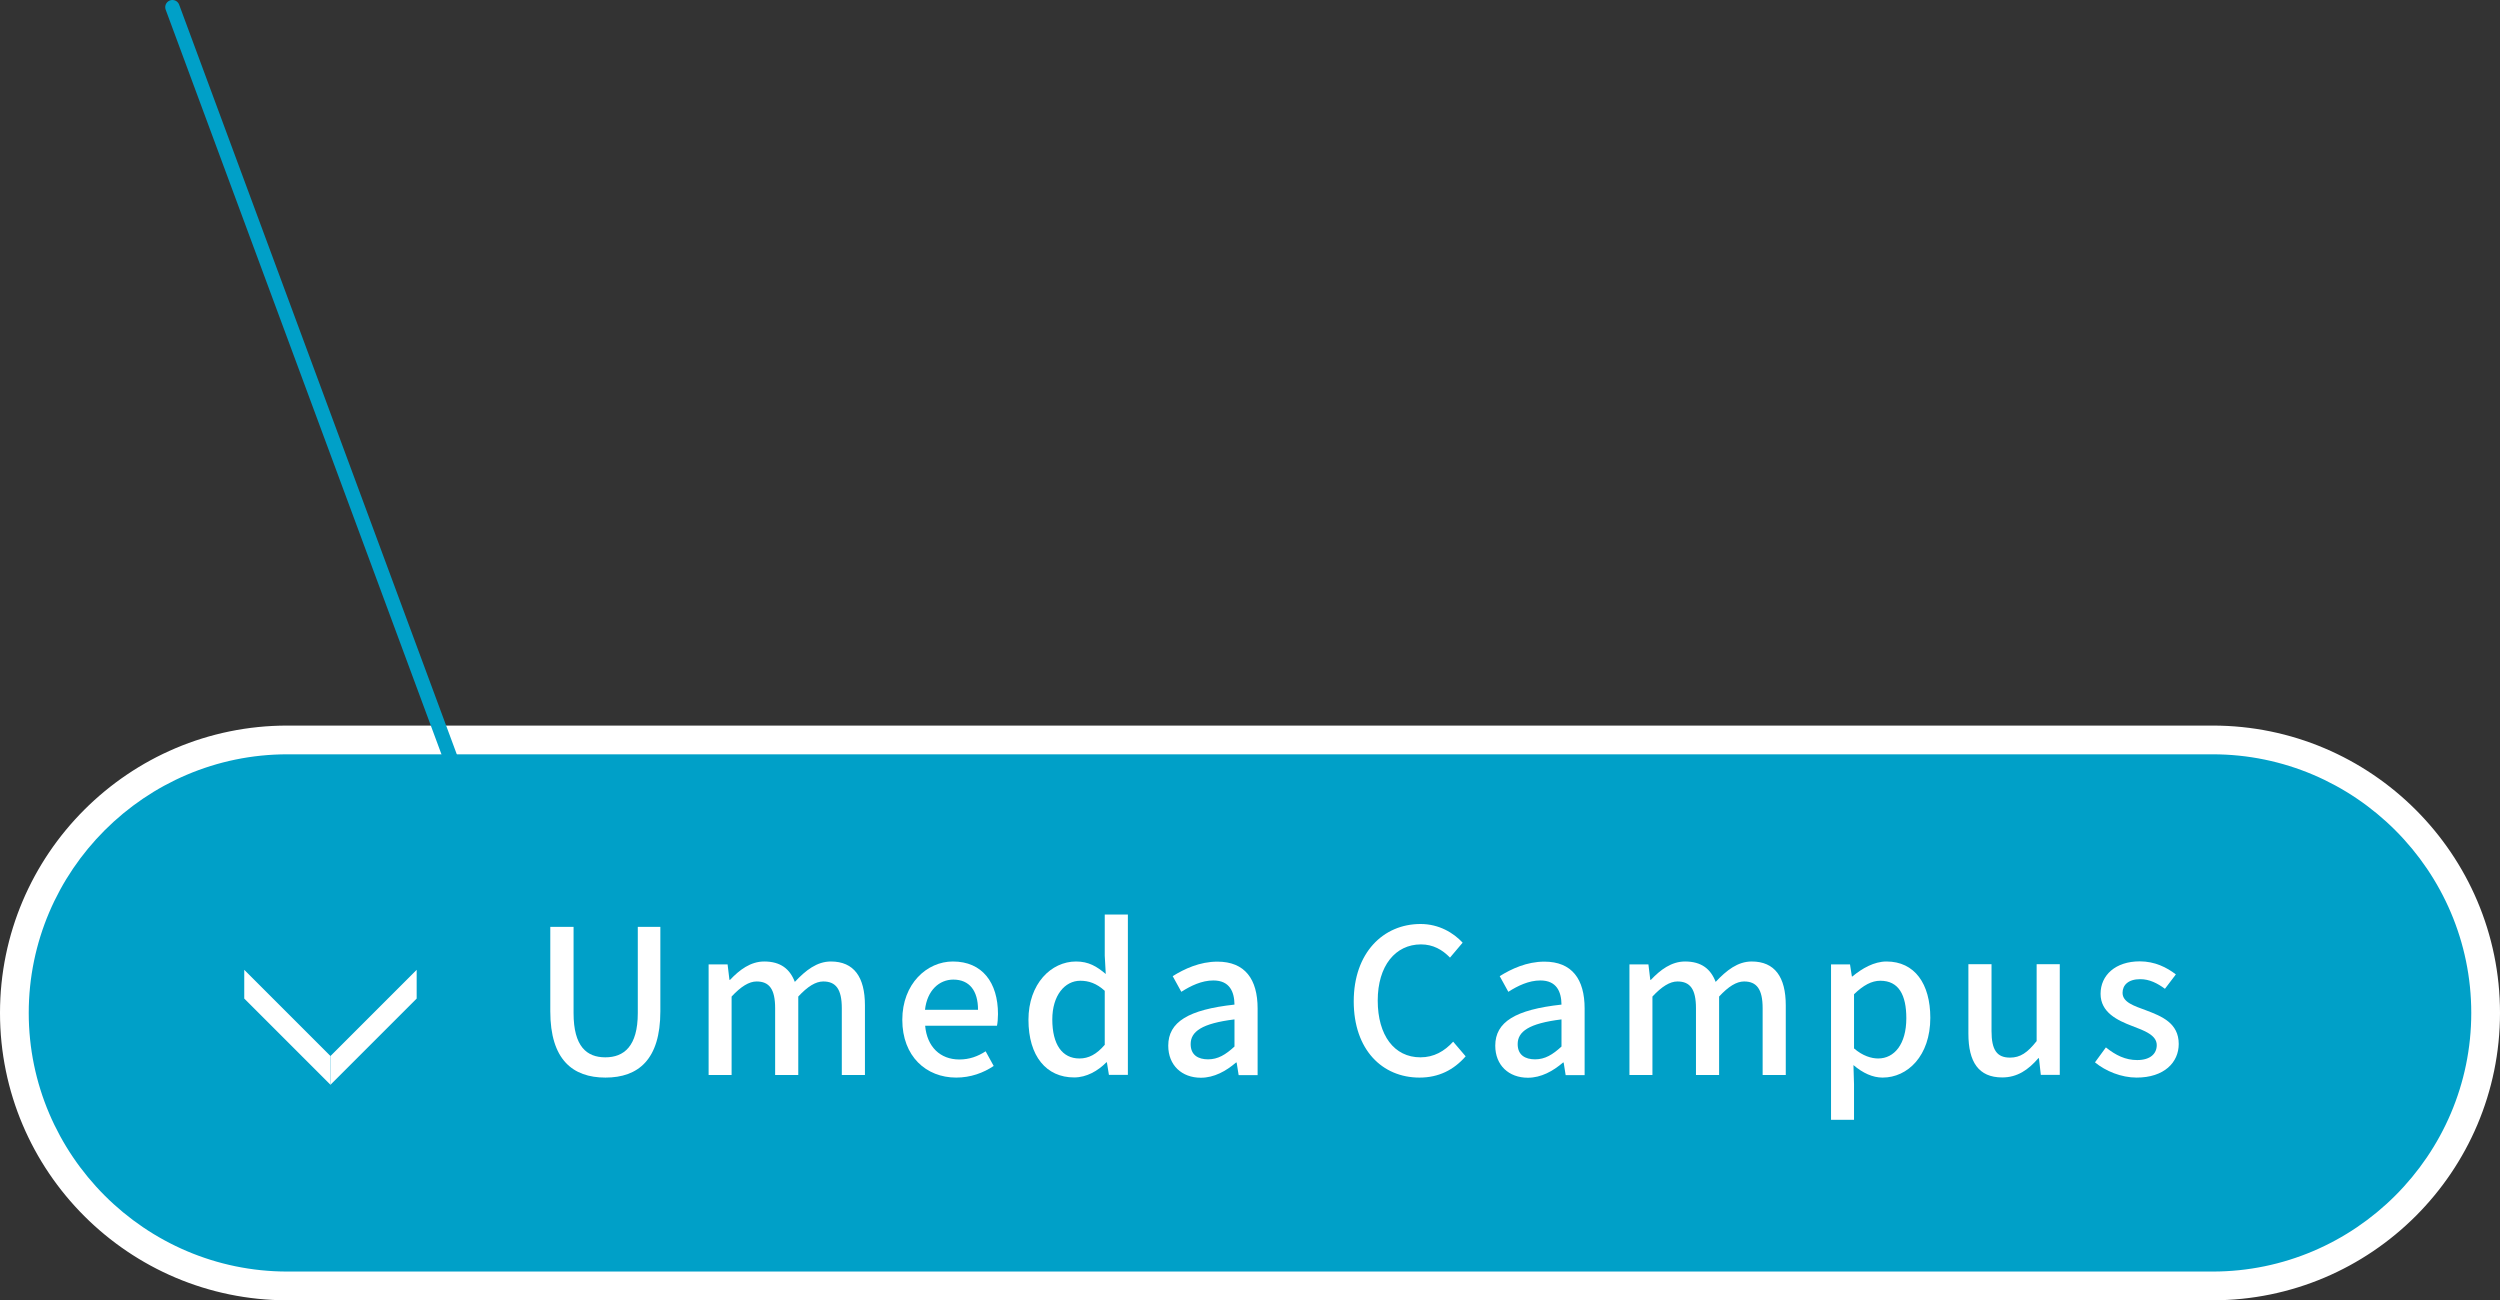
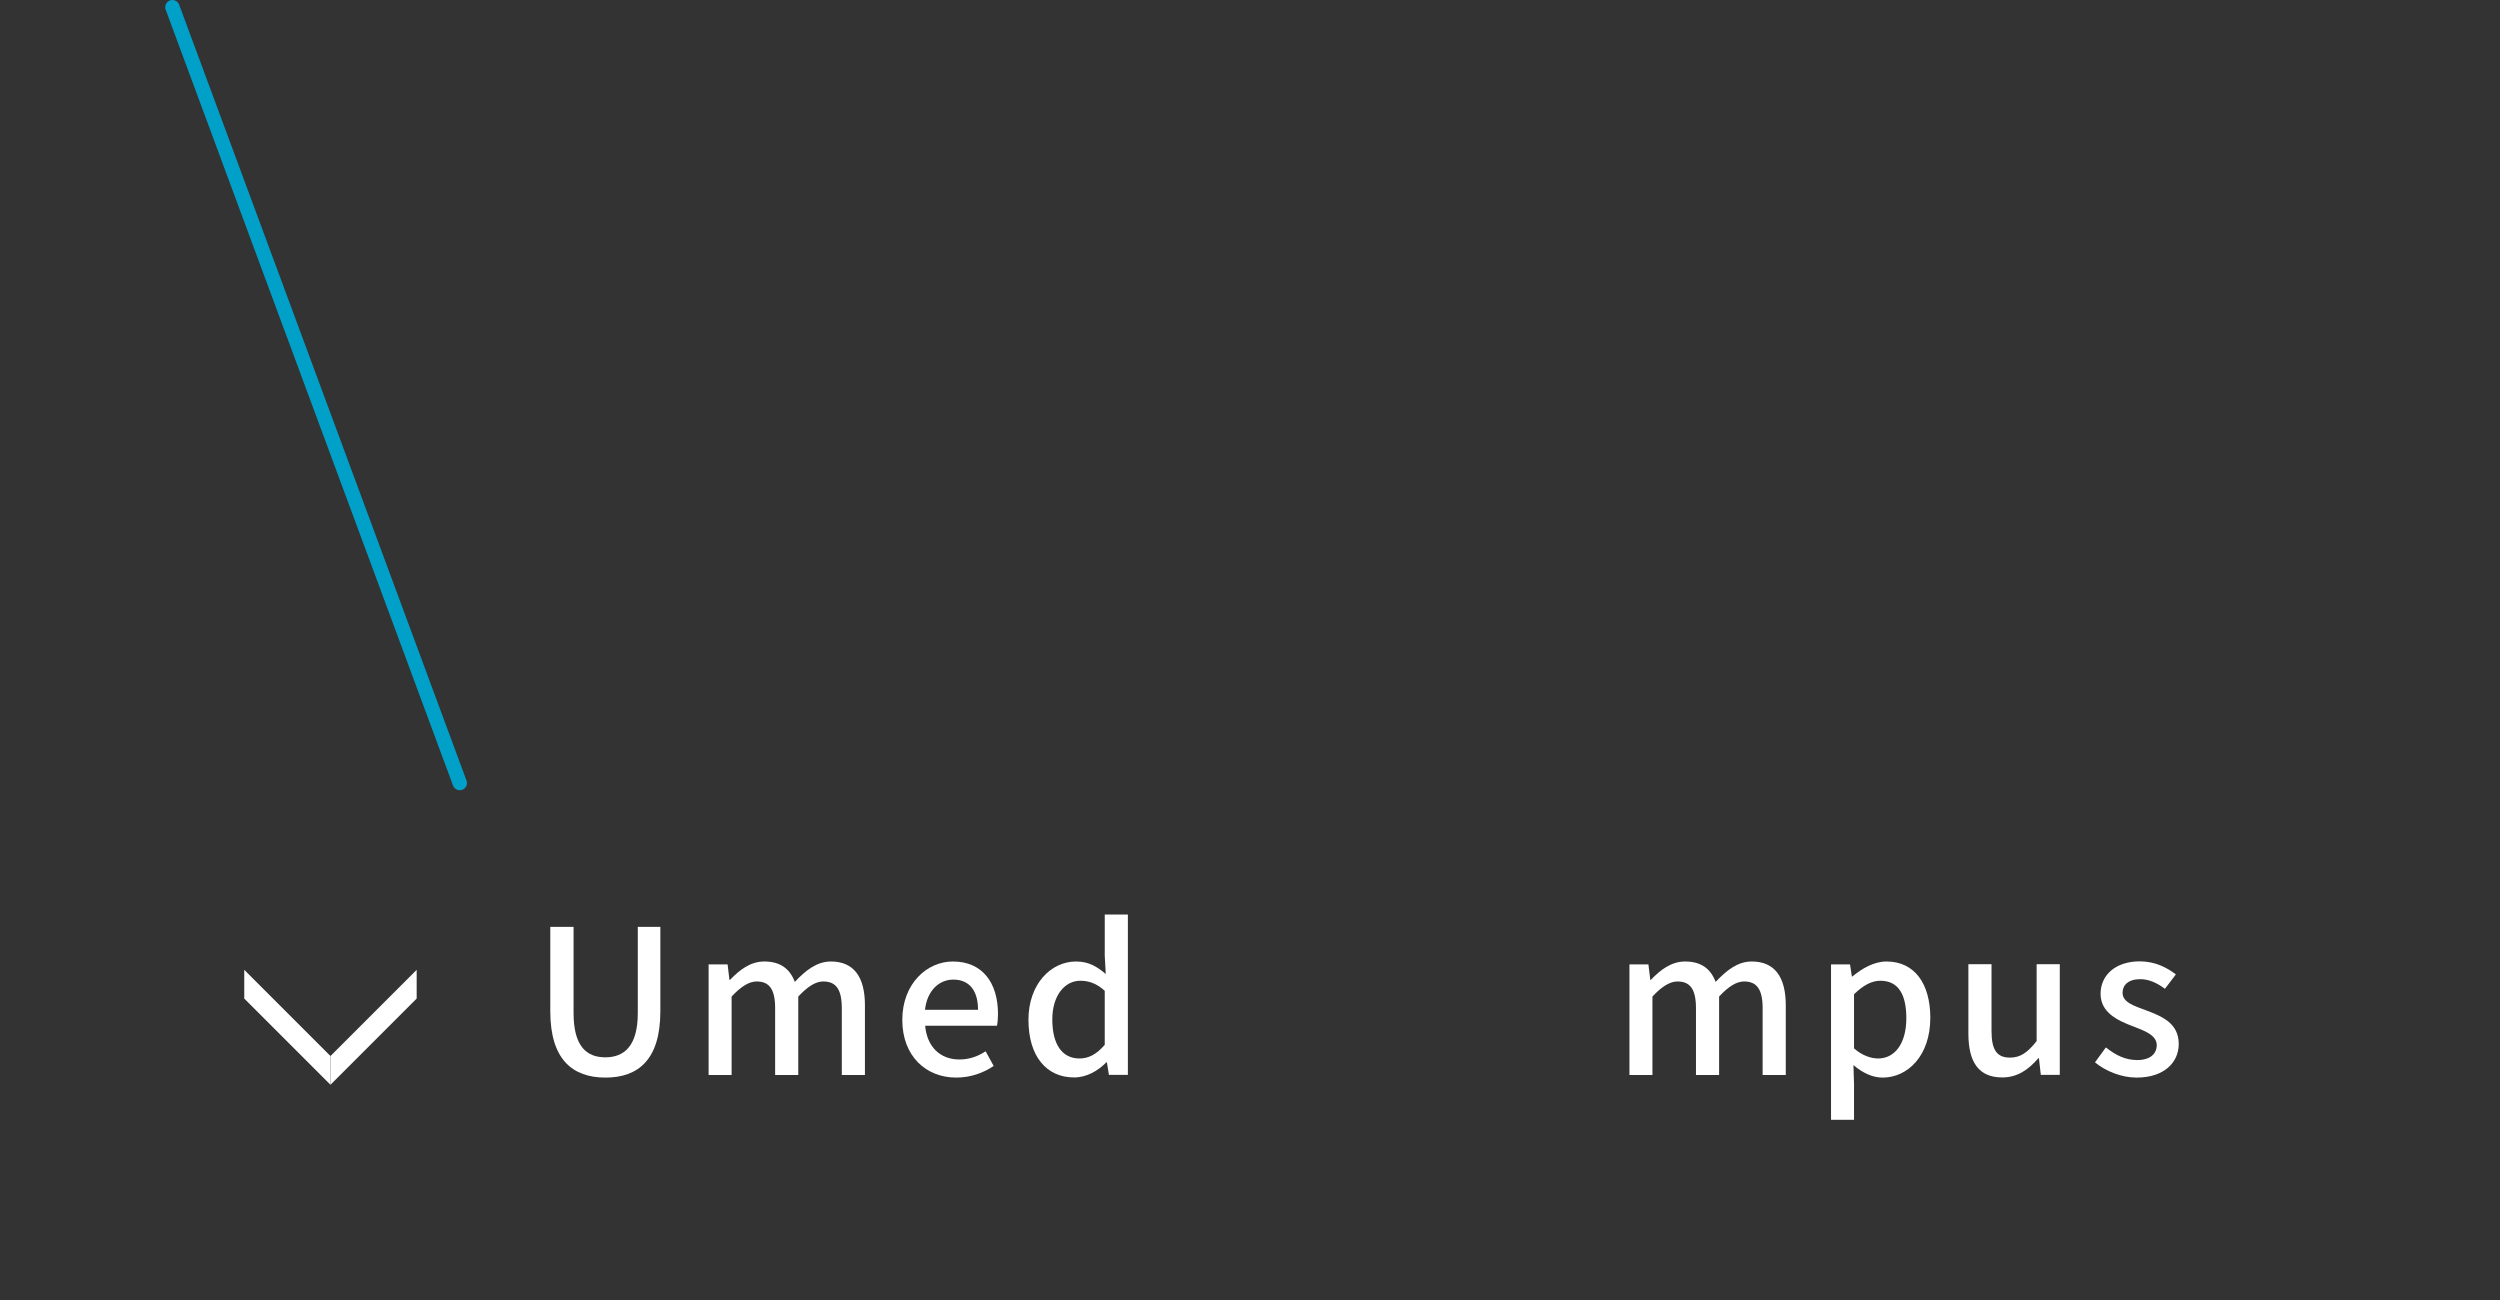
<svg xmlns="http://www.w3.org/2000/svg" id="_レイヤー_2" data-name="レイヤー 2" width="174" height="90.5" viewBox="0 0 174 90.5">
  <rect x="0" y="0" width="174" height="90.5" fill="#333333" stroke="none" />
  <defs>
    <style>
      .cls-1 {
        fill: #fff;
      }

      .cls-2 {
        fill: #00a0c8;
      }

      .cls-3 {
        fill: none;
        stroke: #00a0c8;
        stroke-linecap: round;
        stroke-miterlimit: 10;
      }
    </style>
  </defs>
  <g id="_アンカー" data-name="アンカー">
    <g>
      <g>
        <g>
          <g>
-             <path class="cls-2" d="m20,89.5c-10.48,0-19-8.52-19-19s8.52-19,19-19h134c10.48,0,19,8.52,19,19s-8.52,19-19,19H20Z" />
-             <path class="cls-1" d="m154,52.5c9.9,0,18,8.1,18,18s-8.1,18-18,18H20c-9.9,0-18-8.1-18-18s8.1-18,18-18h134m0-2H20c-11.03,0-20,8.97-20,20s8.97,20,20,20h134c11.03,0,20-8.97,20-20s-8.97-20-20-20h0Z" />
-           </g>
+             </g>
          <g>
            <path class="cls-1" d="m38.3,70.39v-5.88h1.62v6c0,2.33.92,3.08,2.21,3.08s2.26-.76,2.26-3.08v-6h1.57v5.88c0,3.36-1.54,4.61-3.82,4.61s-3.84-1.25-3.84-4.61Z" />
            <path class="cls-1" d="m49.32,67.12h1.32l.13,1.08h.04c.66-.7,1.43-1.28,2.38-1.28,1.15,0,1.79.53,2.13,1.42.76-.81,1.54-1.42,2.51-1.42,1.61,0,2.37,1.09,2.37,3.05v4.85h-1.61v-4.65c0-1.33-.42-1.86-1.29-1.86-.53,0-1.09.35-1.74,1.05v5.46h-1.61v-4.65c0-1.33-.41-1.86-1.29-1.86-.52,0-1.09.35-1.74,1.05v5.46h-1.6v-7.7Z" />
            <path class="cls-1" d="m62.8,70.98c0-2.51,1.71-4.06,3.52-4.06,2.05,0,3.14,1.47,3.14,3.66,0,.31-.03.63-.07.81h-5c.13,1.47,1.05,2.35,2.38,2.35.69,0,1.28-.21,1.83-.57l.56,1.02c-.71.48-1.6.81-2.61.81-2.09,0-3.75-1.48-3.75-4.02Zm5.27-.7c0-1.33-.6-2.1-1.72-2.1-.97,0-1.82.74-1.97,2.1h3.7Z" />
            <path class="cls-1" d="m71.58,70.98c0-2.51,1.58-4.06,3.31-4.06.88,0,1.44.34,2.07.87l-.07-1.28v-2.86h1.61v11.16h-1.32l-.14-.87h-.04c-.58.59-1.37,1.05-2.24,1.05-1.93,0-3.18-1.47-3.18-4.02Zm5.31,1.75v-3.77c-.57-.52-1.12-.7-1.7-.7-1.08,0-1.95,1.02-1.95,2.69,0,1.75.69,2.72,1.89,2.72.64,0,1.19-.29,1.75-.94Z" />
-             <path class="cls-1" d="m81.31,72.78c0-1.65,1.4-2.51,4.61-2.86-.01-.9-.34-1.68-1.47-1.68-.81,0-1.57.37-2.23.79l-.6-1.09c.8-.5,1.88-1.01,3.11-1.01,1.92,0,2.8,1.22,2.8,3.26v4.64h-1.32l-.14-.88h-.04c-.7.6-1.53,1.06-2.45,1.06-1.33,0-2.27-.87-2.27-2.23Zm4.61.06v-1.89c-2.28.28-3.05.85-3.05,1.72,0,.76.52,1.06,1.21,1.06s1.22-.32,1.85-.9Z" />
-             <path class="cls-1" d="m94.22,69.69c0-3.36,2.04-5.38,4.65-5.38,1.29,0,2.3.62,2.93,1.3l-.88,1.04c-.53-.55-1.18-.92-2.02-.92-1.78,0-3.01,1.49-3.01,3.91s1.15,3.95,2.97,3.95c.94,0,1.67-.42,2.28-1.09l.87,1.02c-.83.95-1.88,1.48-3.21,1.48-2.59,0-4.58-1.93-4.58-5.31Z" />
-             <path class="cls-1" d="m104.07,72.78c0-1.65,1.4-2.51,4.61-2.86-.01-.9-.34-1.68-1.47-1.68-.81,0-1.57.37-2.23.79l-.6-1.09c.8-.5,1.88-1.01,3.11-1.01,1.92,0,2.8,1.22,2.8,3.26v4.64h-1.32l-.14-.88h-.04c-.7.6-1.53,1.06-2.45,1.06-1.33,0-2.27-.87-2.27-2.23Zm4.61.06v-1.89c-2.28.28-3.05.85-3.05,1.72,0,.76.52,1.06,1.21,1.06s1.22-.32,1.85-.9Z" />
            <path class="cls-1" d="m113.41,67.12h1.32l.13,1.08h.04c.66-.7,1.43-1.28,2.38-1.28,1.15,0,1.79.53,2.13,1.42.76-.81,1.54-1.42,2.51-1.42,1.61,0,2.37,1.09,2.37,3.05v4.85h-1.61v-4.65c0-1.33-.42-1.86-1.29-1.86-.53,0-1.09.35-1.74,1.05v5.46h-1.61v-4.65c0-1.33-.41-1.86-1.29-1.86-.52,0-1.09.35-1.74,1.05v5.46h-1.6v-7.7Z" />
            <path class="cls-1" d="m127.44,67.12h1.32l.13.84h.04c.67-.56,1.51-1.04,2.37-1.04,1.96,0,3.05,1.55,3.05,3.92,0,2.65-1.58,4.16-3.32,4.16-.69,0-1.37-.31-2.03-.87l.04,1.32v2.49h-1.6v-10.83Zm5.24,3.75c0-1.61-.52-2.61-1.81-2.61-.6,0-1.18.31-1.83.94v3.77c.6.52,1.21.7,1.68.7,1.12,0,1.96-.99,1.96-2.8Z" />
            <path class="cls-1" d="m137,71.96v-4.85h1.61v4.65c0,1.33.38,1.85,1.29,1.85.71,0,1.21-.34,1.85-1.15v-5.35h1.61v7.7h-1.32l-.13-1.16h-.04c-.7.81-1.46,1.34-2.52,1.34-1.64,0-2.35-1.08-2.35-3.04Z" />
            <path class="cls-1" d="m145.81,73.94l.76-1.04c.69.55,1.36.88,2.18.88.92,0,1.36-.45,1.36-1.04,0-.7-.87-1.01-1.71-1.33-1.02-.39-2.2-.94-2.2-2.24s1.04-2.26,2.73-2.26c1.04,0,1.88.42,2.51.91l-.76,1c-.53-.39-1.08-.67-1.72-.67-.84,0-1.23.42-1.23.95,0,.66.8.91,1.64,1.22,1.08.41,2.27.88,2.27,2.34,0,1.29-1.02,2.34-2.93,2.34-1.07,0-2.16-.45-2.9-1.06Z" />
          </g>
        </g>
        <g>
          <polygon class="cls-1" points="29 67.5 29 69.5 23 75.5 23 73.5 29 67.5" />
          <polygon class="cls-1" points="17 67.5 17 69.5 23 75.5 23 73.5 17 67.5" />
        </g>
      </g>
      <line class="cls-3" x1="12" y1=".5" x2="32" y2="54.5" />
    </g>
  </g>
</svg>